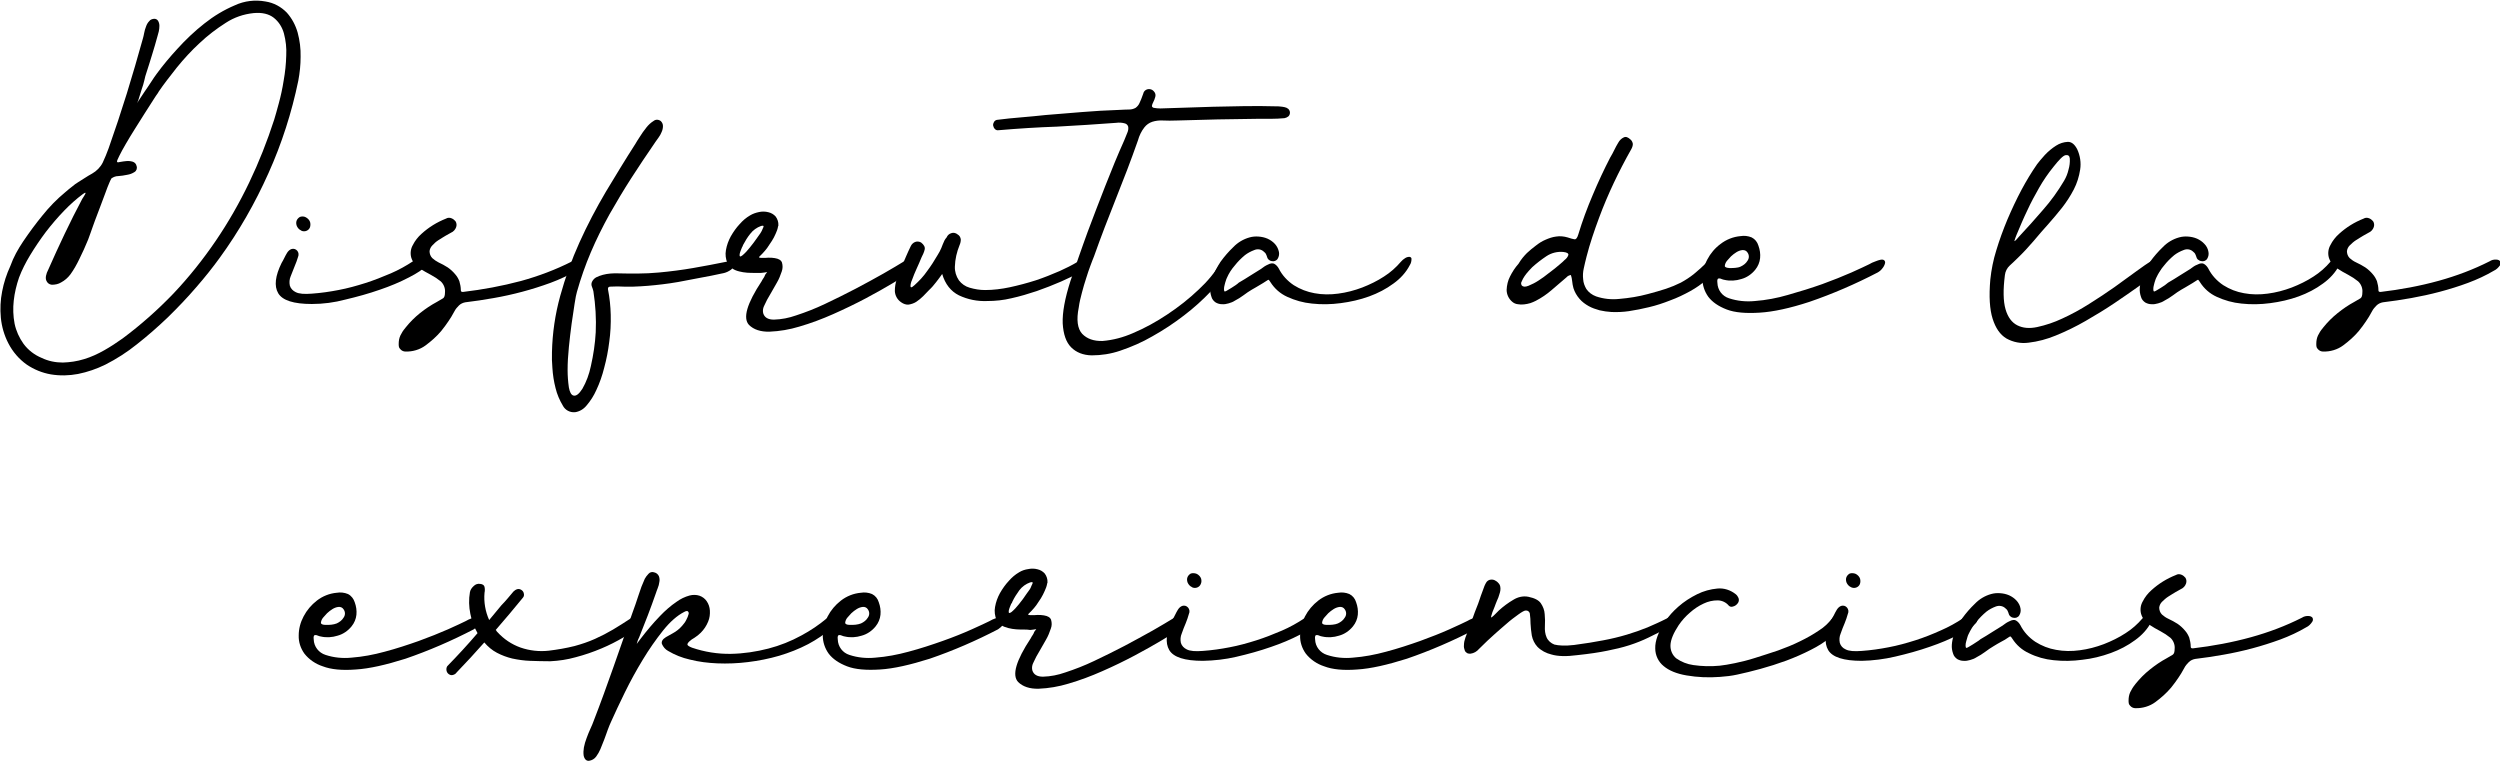
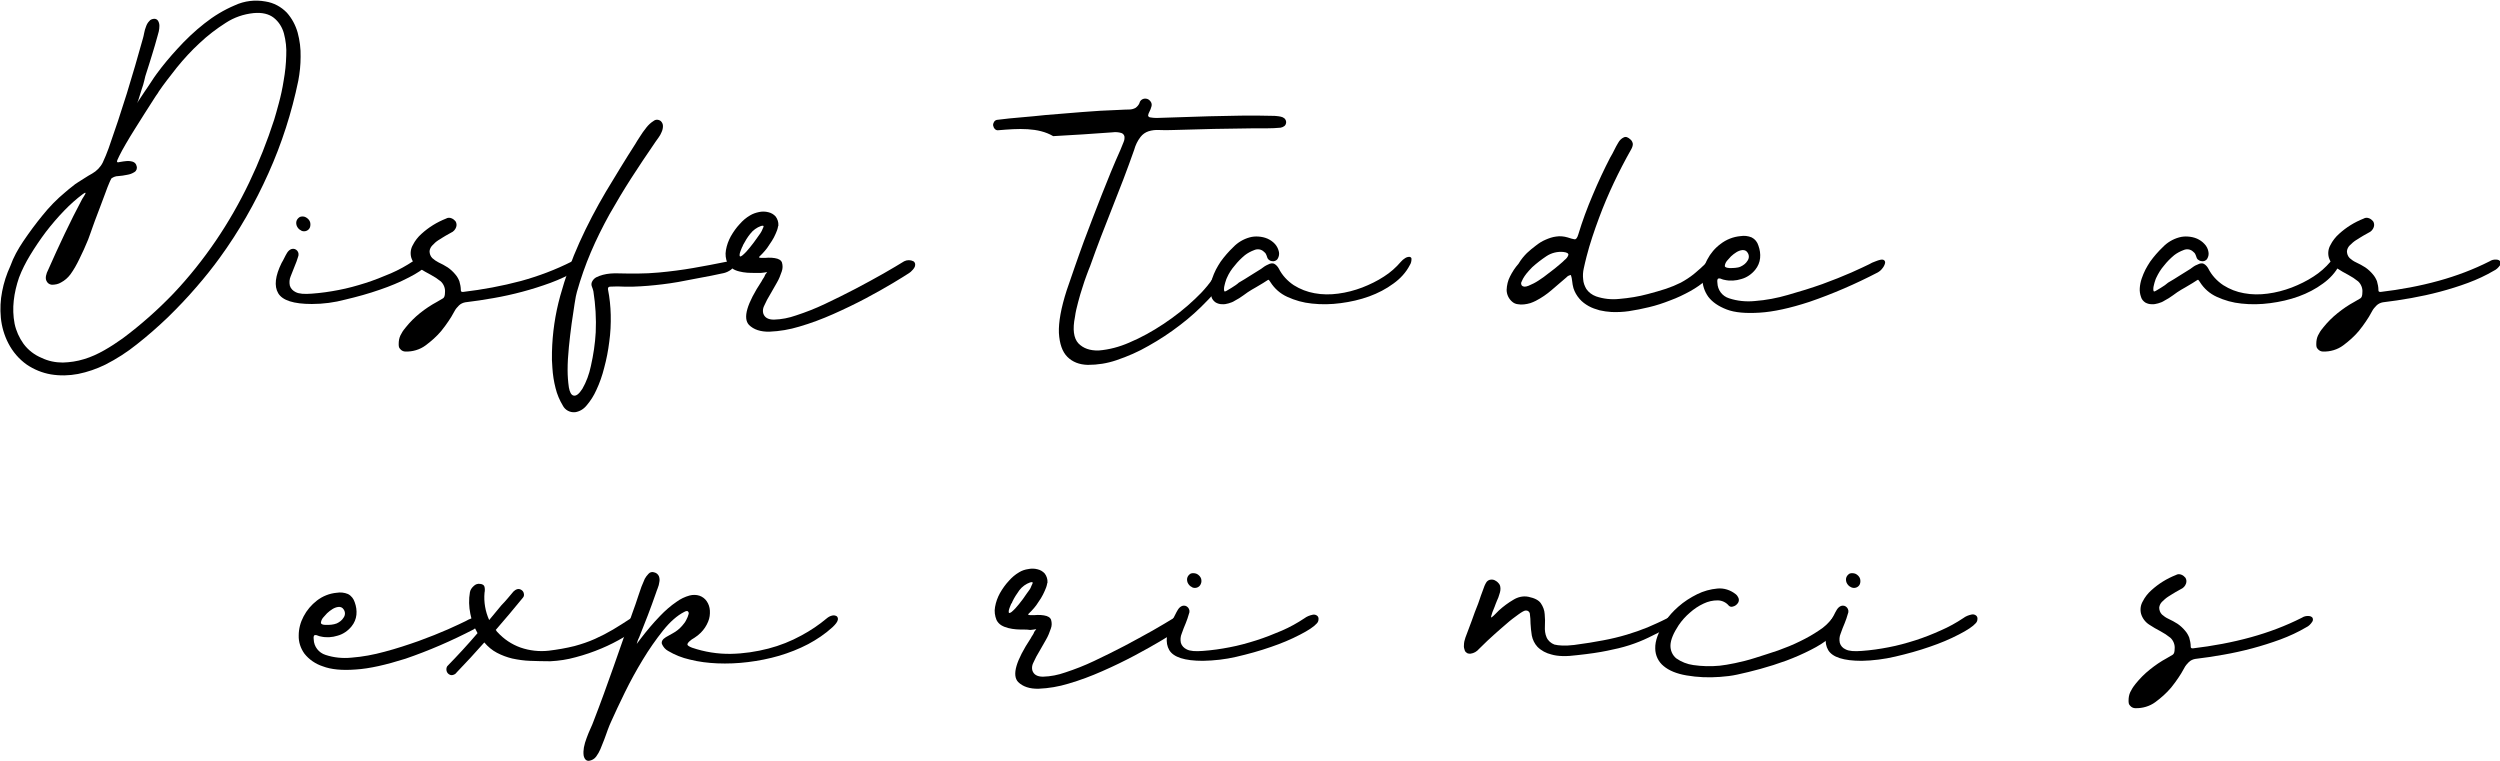
<svg xmlns="http://www.w3.org/2000/svg" version="1.1" id="Capa_1" x="0px" y="0px" viewBox="0 0 1182.6 360" style="enable-background:new 0 0 1182.6 360;" xml:space="preserve">
  <g id="Capa_2">
    <g id="Capa_1-2">
      <path d="M10.9,114.3c2.9-4.3,6-8.5,9.2-12.4c3.2-4,6.8-7.7,10.8-11c1.2-1,2.3-2,3.3-2.7c0.9-0.8,1.9-1.5,2.9-2.1 c0.9-0.6,1.9-1.2,3-1.9s2.2-1.4,3.5-2.1c2.1-1.2,3.9-3,5-5.2c1-2.2,2-4.5,2.8-6.8c3-8.5,5.9-17.2,8.6-25.9s5.2-17.4,7.6-26 c0.2-0.7,0.4-1.5,0.6-2.6c0.2-1.1,0.5-2.1,0.9-3.1c0.3-0.9,0.8-1.8,1.5-2.5c0.5-0.7,1.3-1,2.2-1.1c0.8-0.1,1.6,0.3,2,1 c0.4,0.7,0.6,1.5,0.6,2.3c0,0.9-0.1,1.8-0.3,2.7c-0.2,0.9-0.4,1.6-0.6,2.2c-0.8,3-1.7,6-2.6,8.9s-1.8,5.9-2.8,8.9 c-0.2,0.6-0.5,1.5-0.8,3s-0.8,2.9-1.3,4.4s-0.9,3-1.3,4.2c-0.2,0.8-0.5,1.6-0.9,2.3c1.2-1.9,2.4-3.7,3.5-5.3c1-1.5,2.1-3,3.1-4.6 s2-3,2.8-4.1c3-4.1,6.3-8,9.7-11.7c3.9-4.3,8.2-8.4,12.8-12c4.4-3.5,9.2-6.4,14.4-8.6c4.5-2.1,9.6-2.7,14.5-1.8 c3.9,0.6,7.4,2.5,10.1,5.3c2.4,2.7,4.1,5.9,5.1,9.4c1,3.7,1.5,7.6,1.4,11.5c0,3.8-0.4,7.6-1.1,11.3c-3.1,15-7.8,29.7-14.1,43.7 c-6.3,14.1-14,27.6-23.1,40.1c-3.2,4.4-6.9,9.1-11.1,13.9c-4.2,4.9-8.7,9.6-13.4,14.2c-4.7,4.5-9.6,8.8-14.7,12.8 c-4.6,3.7-9.6,6.9-14.9,9.6c-4.1,2-8.4,3.5-12.9,4.4c-4.2,0.8-8.6,0.9-12.8,0.2c-4.1-0.7-8-2.3-11.4-4.6 c-3.7-2.6-6.7-6.1-8.8-10.2c-1.9-3.7-3.1-7.8-3.5-12c-0.4-4.2-0.2-8.3,0.6-12.4c0.8-4.2,2.1-8.2,3.9-12.1 C6.4,121.6,8.5,117.9,10.9,114.3z M22.9,127.4c2.4-5.5,5-11.1,7.7-16.8s5.5-11.2,8.3-16.5c0.2-0.3,0.4-0.7,0.7-1.1 s0.5-0.9,0.7-1.2s0.2-0.5,0.1-0.6s-0.5,0.1-1.2,0.6c-3.1,2.3-6.1,5-8.8,7.8c-3.1,3.2-6,6.6-8.7,10.1c-2.7,3.6-5.2,7.3-7.5,11.1 c-2,3.3-3.8,6.8-5.2,10.5c-1.2,3.5-2.1,7.2-2.5,10.9c-0.4,3.6-0.3,7.3,0.4,10.9c0.7,3.4,2.2,6.7,4.2,9.5c2.2,3,5.2,5.3,8.6,6.7 c3.1,1.5,6.5,2.2,10,2.2c3.4-0.1,6.8-0.6,10-1.6c3.4-1,6.6-2.5,9.6-4.2c3-1.7,5.9-3.6,8.7-5.6c8.6-6.4,16.6-13.5,24-21.2 c7.3-7.7,14-16.1,20-24.9c6-8.8,11.3-18.1,15.9-27.7c4.6-9.6,8.5-19.5,11.8-29.7c0.6-1.9,1.3-4.5,2.2-7.8s1.7-6.9,2.3-10.8 c0.7-3.9,1.1-7.8,1.2-11.7c0.2-3.6-0.2-7.1-1.1-10.5c-0.8-2.9-2.4-5.5-4.8-7.4c-2.3-1.8-5.5-2.6-9.6-2.2c-4.7,0.5-9.1,2-13.1,4.6 c-4.4,2.8-8.6,6-12.4,9.6C90.6,23.9,87,27.8,83.6,32c-3.3,4.2-6.2,7.9-8.5,11.3L74.7,44c-0.5,0.7-1.3,1.8-2.4,3.6 s-2.4,3.8-3.9,6.1s-3,4.8-4.6,7.3s-3,4.9-4.3,7.1s-2.3,4.1-3.1,5.7s-1.2,2.5-1,2.8s0.6,0.2,1.5,0c1-0.2,1.9-0.3,2.9-0.4 c1-0.1,2,0,3,0.3c0.9,0.3,1.6,1,1.8,2c0.4,1.1,0,2.3-1,2.9c-1.1,0.7-2.2,1.1-3.5,1.3c-1.4,0.3-2.8,0.5-4.2,0.6 c-1.1,0-2.2,0.4-3.2,1.1c-0.4,0.7-0.7,1.4-1,2.1c-0.6,1.3-1.2,3-1.9,4.9s-1.5,4.1-2.4,6.4s-1.7,4.5-2.5,6.6s-1.4,4-2,5.6 s-1,2.7-1.2,3.3c-1.3,3.2-2.7,6.3-4.2,9.3c-1.2,2.5-2.6,5-4.2,7.2c-1.2,1.6-2.7,2.9-4.4,3.8c-1.3,0.8-2.8,1.1-4.4,1.1 c-1.2-0.1-2.2-0.9-2.6-2C21.4,131.5,21.7,129.7,22.9,127.4L22.9,127.4z" />
      <path d="M147.5,143.8c-8.6,0-13.9-1.7-15.9-5.1c-2-3.4-1.4-8.2,1.6-14.3c0.5-0.8,0.9-1.6,1.3-2.4c0.4-0.8,0.8-1.6,1.3-2.4 c0.5-0.8,1.2-1.5,2.1-1.8c1-0.3,2,0,2.7,0.8c0.7,0.8,0.8,2,0.4,2.9c-0.4,1.5-1,2.9-1.6,4.4c-0.6,1.6-1.3,3.2-1.9,4.8 c-0.6,1.4-0.7,2.9-0.4,4.4c0.4,1.4,1.5,2.5,2.8,3.1c1.5,0.8,4.1,1,7.7,0.7c4.2-0.3,8.4-0.9,12.5-1.7c4.3-0.8,8.6-2,12.7-3.3 c4.1-1.3,8.1-2.9,12.1-4.6c3.7-1.6,7.3-3.6,10.6-5.8c1.2-0.9,2.5-1.4,3.9-1.7c0.8-0.2,1.6,0,2.2,0.5c0.5,0.4,0.7,1.1,0.6,1.7 c0,0.7-0.3,1.4-0.8,1.9c-1.3,1.5-4,3.3-7.9,5.3c-4.4,2.3-9,4.2-13.7,5.8c-5.4,1.9-10.9,3.4-16.4,4.7 C158.2,143.1,152.9,143.8,147.5,143.8z M144.7,102.8c0.9,0.5,1.7,1.3,2,2.3c0.2,0.8,0.2,1.7-0.1,2.5c-0.6,1.5-2.4,2.2-3.9,1.6 c-0.1-0.1-0.2-0.1-0.3-0.2c-0.9-0.4-1.6-1.2-2-2.1c-0.3-0.8-0.4-1.7-0.1-2.5c0.3-0.8,0.9-1.4,1.6-1.8 C142.8,102.3,143.8,102.3,144.7,102.8L144.7,102.8z" />
      <path d="M272.7,128c-3.9,2.3-8,4.2-12.3,5.8c-4.4,1.6-8.8,3-13.3,4.2c-4.5,1.2-9,2.2-13.6,3c-4.6,0.8-9,1.5-13.4,2 c-1.1,0.2-2.2,0.7-3,1.5c-0.8,0.8-1.6,1.7-2.1,2.7c-1,1.9-2,3.5-2.9,4.8s-2,2.9-3.4,4.6c-2.2,2.6-4.7,4.8-7.4,6.8 c-2.7,2-6.1,3-9.5,2.9c-0.9,0-1.8-0.4-2.4-1.1c-0.3-0.3-0.6-0.7-0.7-1.2c-0.1-0.4-0.1-0.9-0.1-1.3c0-1.4,0.2-2.7,0.8-4 c0.6-1.2,1.3-2.4,2.2-3.4l0.3-0.4c2-2.5,4.3-4.8,6.8-6.8c2.5-2,5.2-3.8,8-5.3c1.3-0.8,2.3-1.3,2.9-1.7s0.9-1.3,0.9-2.8 c0.2-1.9-0.6-3.9-2-5.2c-1.5-1.2-3-2.2-4.7-3.1c-1.8-0.9-3.6-2-5.4-3.1c-1.9-1.2-3.3-3.1-3.9-5.2c-0.5-2-0.2-4.1,0.8-5.8 c1-2,2.4-3.8,4.1-5.3c3.4-3.1,7.3-5.5,11.6-7.2c0.8-0.5,1.8-0.5,2.7-0.1c0.7,0.3,1.3,0.8,1.8,1.4c0.5,0.8,0.6,1.8,0.3,2.7 c-0.4,1.2-1.3,2.2-2.5,2.7c-0.6,0.3-1.4,0.8-2.5,1.4s-2.2,1.4-3.4,2.1c-1.1,0.7-2.1,1.6-2.9,2.5c-0.7,0.7-1.2,1.7-1.3,2.7 c0,1.2,0.4,2.4,1.3,3.3c0.9,0.8,1.9,1.5,2.9,2c1.5,0.7,3,1.5,4.4,2.4c1.3,0.9,2.5,2,3.5,3.2c0.9,1,1.5,2.1,2,3.3 c0.4,1.4,0.7,2.8,0.7,4.3c0,0.6,0.3,0.8,1,0.8c9.3-1.1,18.5-2.8,27.5-5.2c8.3-2.3,16.3-5.3,24-9.2c0.9-0.6,2-0.9,3.2-0.8 c0.7,0,1.4,0.3,1.8,0.8c0.3,0.6,0.3,1.3-0.1,1.9C274.6,126.7,273.7,127.5,272.7,128z" />
      <path d="M280.7,137.8c-0.2-0.8-0.4-1.5-0.7-2.2c-0.3-0.7-0.3-1.5,0-2.2c0.4-0.9,1.1-1.7,2-2.2c1-0.5,2.1-0.9,3.2-1.2 c1.2-0.3,2.3-0.5,3.5-0.6c1.2-0.1,2.2-0.1,3-0.1c3.4,0.1,6.7,0.1,10,0.1c3.3,0,6.7-0.2,10.1-0.5c5.4-0.5,10.8-1.2,16-2.1 c5.2-0.9,10.5-1.9,15.9-3c0.7-0.1,1.4,0,2,0.3c0.6,0.2,1,0.8,1.1,1.4c0,0.8-0.3,1.5-0.9,2c-1.2,0.9-2.5,1.5-4,1.8h-0.1 c-3.6,0.8-7.1,1.5-10.5,2.1c-3.5,0.7-7,1.3-10.5,2c-2.7,0.5-5.2,0.8-7.5,1.1c-2.3,0.3-4.6,0.5-6.8,0.7s-4.5,0.3-6.9,0.4 s-4.8,0-7.5-0.1c-1.4,0-2.5,0.1-3.4,0.1s-1.2,0.5-1.1,1.3c0.8,4,1.2,8,1.3,12c0.1,4.3-0.1,8.6-0.7,12.8c-0.5,4.1-1.3,8.3-2.4,12.3 c-0.9,3.6-2.1,7.1-3.7,10.5c-1.2,2.7-2.8,5.2-4.7,7.4c-1.4,1.7-3.3,2.8-5.4,3.1c-2.4,0.2-4.7-1-5.8-3.2c-1.5-2.5-2.7-5.3-3.4-8.2 c-0.8-3.1-1.3-6.3-1.5-9.6c-0.2-2.5-0.3-4.9-0.2-7.4c0.2-9,1.5-17.9,3.9-26.6c2.4-8.7,5.4-17.1,9.1-25.3c3.7-8.2,7.9-16.2,12.5-24 c4.7-7.8,9.3-15.4,14-22.7c0.4-0.7,1-1.7,2-3.2c0.9-1.5,2-3,3.1-4.4c1-1.3,2.2-2.4,3.5-3.2c1-0.8,2.4-0.7,3.4,0.1 c0.6,0.6,1,1.4,1,2.3c0,1-0.2,1.9-0.6,2.8c-0.4,1-0.9,1.9-1.5,2.7c-0.6,0.8-1.1,1.5-1.5,2.1l-0.4,0.6c-3.7,5.4-7.4,10.9-11,16.5 s-7,11.3-10.3,17.1c-3.2,5.8-6.2,11.8-8.8,17.9c-2.6,6.1-4.8,12.4-6.6,18.8c-0.3,1-0.7,2.9-1.1,5.6s-0.9,5.8-1.4,9.4 s-0.9,7.2-1.3,11.1s-0.6,7.5-0.6,10.8c0,2.8,0.2,5.5,0.6,8.3c0.4,2.2,1.1,3.5,2.1,3.8c1.3,0.4,2.7-0.7,4.3-3.2 c1.9-3.3,3.2-6.9,4-10.7c1.2-5.3,2-10.6,2.3-16C282.1,150.7,281.7,144.2,280.7,137.8z" />
      <path d="M356.9,129.1c-1,0-2.2,0-3.5-0.1c-1.3-0.1-2.5-0.3-3.7-0.6c-1.2-0.3-2.3-0.7-3.3-1.4c-1-0.6-1.8-1.5-2.3-2.5 c-0.8-2-1.1-4.1-0.7-6.2c0.4-2.3,1.2-4.5,2.3-6.5c1.2-2.1,2.6-4.1,4.2-5.8c1.4-1.6,3-3,4.9-4.1c1.3-0.8,2.8-1.3,4.3-1.6 c1.4-0.3,2.9-0.3,4.4,0.1c1.3,0.3,2.5,1,3.4,2c0.9,1.2,1.4,2.7,1.3,4.2c0,0.1,0,0.3-0.1,0.4c-0.1,0.1-0.1,0.3-0.1,0.4 c-0.2,1.1-0.6,2.1-1.1,3.2c-0.5,1.2-1.1,2.3-1.8,3.4c-0.7,1.1-1.5,2.2-2.2,3.3c-0.7,0.9-1.4,1.8-2.2,2.6l-1.5,1.5 c-0.4,0.4,0,0.6,1.3,0.6c1,0,2,0,3-0.1c1,0,2,0,3,0.2c1.9,0.3,3,1,3.4,2.1c0.4,1.4,0.4,2.8-0.1,4.2c-0.6,1.8-1.3,3.6-2.3,5.3 c-1.1,1.9-2.1,3.7-3.2,5.6c-1,1.6-1.9,3.3-2.7,5.1c-0.6,1.1-0.9,2.4-0.6,3.7c0.6,2.1,2.3,3.1,5.1,3.1c3.6-0.1,7.1-0.8,10.5-2 c4.6-1.5,9.2-3.3,13.6-5.4c4.9-2.3,9.7-4.7,14.5-7.2s9.1-4.9,13.2-7.2c4.1-2.3,7.3-4.3,9.8-5.8c1.4-0.7,3-0.7,4.4,0 c0.6,0.4,0.9,1.1,0.8,1.8c0,0.8-0.6,1.8-1.8,2.9l-0.3,0.3c-0.2,0.2-0.5,0.4-0.8,0.6c-1.4,0.9-3.9,2.5-7.6,4.7s-7.9,4.6-12.8,7.2 c-4.9,2.6-10.1,5.1-15.5,7.5c-5.2,2.3-10.5,4.3-16,5.9c-4.6,1.4-9.3,2.2-14.1,2.4c-4.2,0.1-7.5-1-9.7-3.2c-3-3.2-1-10.1,6-20.7 c0.2-0.4,0.4-0.8,0.7-1.2c0.3-0.4,0.5-0.8,0.7-1.2c0.1-0.4,0.3-0.8,0.6-1.1l0.6-0.8c-1,0.2-1.9,0.3-2.9,0.4 C359,129.1,358,129.1,356.9,129.1z M351.5,115.9c-0.1,0.4-0.3,0.8-0.5,1.1c-0.2,0.5-0.4,1-0.6,1.5c-0.2,0.5-0.4,1.1-0.5,1.6 c-0.2,1.3,0.2,1.6,1.3,0.7c1.3-1.1,2.4-2.3,3.5-3.7c1.3-1.6,2.5-3.2,3.6-4.8c1.2-1.6,1.9-2.7,2-3s0.5-1.1,0.8-1.8s0-0.9-1.1-0.6 c-2,0.7-3.8,2-5.1,3.7C353.6,112.2,352.5,114,351.5,115.9z" />
-       <path d="M426.3,143c-1.8-1.2-2.9-3.2-3-5.3c0-2,0.3-4,1-5.8c0.7-1.9,1.4-3.8,2.2-5.7c0.7-1.6,1.4-3.2,2.1-4.9s1.5-3.3,2.2-4.8 c0.4-0.9,1.1-1.6,2-2c0.9-0.4,2-0.3,2.9,0.2c1.4,1.1,2,2.2,1.7,3.4c-0.3,1.3-0.9,2.5-1.5,3.7c-0.7,1.8-1.5,3.5-2.3,5.3 c-0.8,1.7-1.5,3.5-2.2,5.4c-0.2,0.5-0.4,0.9-0.5,1.4c-0.1,0.5-0.2,0.9-0.2,1.4c0,0.4,0.1,0.6,0.4,0.6s0.7-0.3,1.5-1 c2.2-2,4.3-4.2,6-6.7c1.8-2.4,3.4-4.9,4.9-7.5c0.7-1.1,1.3-2.2,1.8-3.4c0.4-1.1,0.9-2.3,1.5-3.6c0.3-0.5,0.6-1,1-1.4 c0.4-1,1.2-1.7,2.2-2c1-0.4,2.2-0.1,3,0.6c0.9,0.5,1.4,1.4,1.5,2.4c0,0.9-0.2,1.8-0.6,2.7c-1.3,3.2-2.1,6.6-2.2,10.1 c-0.1,2.3,0.6,4.6,1.9,6.5c1.3,1.7,3,2.9,5.1,3.5c2.4,0.7,4.8,1.1,7.3,1.1c3.9,0,7.8-0.5,11.6-1.3c4.2-0.9,8.3-2,12.4-3.3 c3.9-1.3,7.6-2.8,11.3-4.4c2.9-1.3,5.7-2.7,8.4-4.3c0.7-0.5,1.6-0.7,2.5-0.6c0.7,0.1,1.4,0.5,1.8,1.1c0.4,0.6,0.4,1.4,0.1,2 c-0.5,1-1.4,1.7-2.4,2.1c-2.9,1.5-6.2,3.1-9.8,4.7c-3.7,1.6-7.5,3.1-11.5,4.5c-3.9,1.3-7.9,2.5-12,3.4c-3.7,0.9-7.6,1.3-11.4,1.3 c-4.6,0.2-9.2-0.7-13.4-2.7c-3.8-1.9-6.5-5.3-7.9-10.1c-0.9,1.3-1.9,2.6-2.9,3.9c-1,1.3-2.1,2.6-3.3,3.7c-0.8,0.8-1.8,1.8-2.8,2.9 c-1,1-2.1,1.9-3.3,2.7c-1.1,0.7-2.4,1.1-3.6,1.3C428.7,144.2,427.4,143.8,426.3,143z" />
-       <path d="M472.3,61.6c-0.6,0.1-1.3-0.1-1.7-0.6c-0.4-0.4-0.7-1-0.8-1.6c-0.1-0.6,0.1-1.2,0.4-1.7c0.3-0.5,0.8-0.9,1.4-1 c3.9-0.5,7.8-0.9,11.6-1.2s7.6-0.7,11.5-1.1c5.6-0.5,11.4-0.9,17.2-1.4s11.6-0.8,17.2-1c2.2-0.1,3.8-0.2,5.1-0.2 c1.1,0,2.1-0.3,3-0.8c0.8-0.6,1.4-1.3,1.8-2.2c0.5-1,1.1-2.5,1.8-4.5c0.3-1.5,1.8-2.4,3.3-2.1c0.1,0,0.3,0.1,0.4,0.1 c0.7,0.2,1.3,0.8,1.7,1.4c0.4,0.6,0.5,1.4,0.3,2.1c-0.2,0.9-0.6,1.8-1,2.6c-0.3,0.5-0.5,1.1-0.6,1.7c0,0.4,0.3,0.7,0.8,0.9 c1.1,0.2,2.2,0.3,3.2,0.3l24.9-0.8l15-0.3c5.2-0.1,10.2,0,15,0.1c0.6,0,1.2,0,1.9,0.1c0.7,0.1,1.3,0.1,2,0.3 c0.6,0.1,1.2,0.4,1.7,0.8c0.5,0.5,0.8,1.1,0.8,1.8c0,0.7-0.3,1.4-0.8,1.8c-0.5,0.4-1.2,0.7-1.8,0.8c-2.2,0.2-4.2,0.3-6.3,0.3h-6.3 c-12.6,0.1-25.3,0.4-38.1,0.8c-2.6,0.1-4.9,0.1-6.8,0c-1.7-0.1-3.4,0.1-5,0.6c-1.5,0.5-2.8,1.4-3.8,2.7c-1.4,1.8-2.4,3.9-3,6.1 c-3.3,9.4-6.8,18.5-10.4,27.5s-7.1,18.1-10.4,27.4c-0.5,1.1-1,2.6-1.7,4.4s-1.3,3.7-2,5.9s-1.4,4.4-2,6.8c-0.6,2.3-1.2,4.6-1.5,7 c-1.2,5.9-0.6,10.1,1.6,12.5c2.3,2.4,5.5,3.5,9.6,3.4c5-0.4,9.8-1.7,14.4-3.7c5.7-2.4,11.1-5.4,16.2-8.8c5.3-3.5,10.4-7.5,15-11.9 c4.1-3.8,7.7-8.1,10.5-12.9c0.3-0.6,0.8-1,1.4-1.2c0.5-0.1,1.1-0.1,1.6,0.1c0.5,0.2,0.9,0.7,1.1,1.2c0.2,0.6,0.2,1.3-0.1,1.8 c-2.3,4.3-5.2,8.3-8.7,11.8c-4,4.2-8.2,8-12.8,11.5c-4.8,3.7-9.8,7-15,9.9c-4.8,2.8-9.9,5-15.2,6.8c-4.4,1.5-8.9,2.2-13.5,2.2 c-4.1-0.1-7.3-1.4-9.7-3.8s-3.7-6.2-4-11.3c-0.2-5.1,1-11.8,3.7-20.2c1.3-3.9,2.7-7.8,4-11.6c1.3-3.8,2.7-7.6,4.1-11.5 c2.7-7.2,5.5-14.5,8.4-21.9s5.8-14.5,8.9-21.4c0.6-1.4,1.1-2.6,1.5-3.7c0.4-0.9,0.5-1.8,0.4-2.7c-0.2-0.8-0.8-1.4-1.5-1.6 c-1.3-0.4-2.8-0.5-4.2-0.3c-9.4,0.7-18.7,1.3-28,1.8C491.1,60.2,481.7,60.8,472.3,61.6z" />
+       <path d="M472.3,61.6c-0.6,0.1-1.3-0.1-1.7-0.6c-0.4-0.4-0.7-1-0.8-1.6c-0.1-0.6,0.1-1.2,0.4-1.7c0.3-0.5,0.8-0.9,1.4-1 c3.9-0.5,7.8-0.9,11.6-1.2s7.6-0.7,11.5-1.1c5.6-0.5,11.4-0.9,17.2-1.4s11.6-0.8,17.2-1c2.2-0.1,3.8-0.2,5.1-0.2 c1.1,0,2.1-0.3,3-0.8c0.8-0.6,1.4-1.3,1.8-2.2c0.3-1.5,1.8-2.4,3.3-2.1c0.1,0,0.3,0.1,0.4,0.1 c0.7,0.2,1.3,0.8,1.7,1.4c0.4,0.6,0.5,1.4,0.3,2.1c-0.2,0.9-0.6,1.8-1,2.6c-0.3,0.5-0.5,1.1-0.6,1.7c0,0.4,0.3,0.7,0.8,0.9 c1.1,0.2,2.2,0.3,3.2,0.3l24.9-0.8l15-0.3c5.2-0.1,10.2,0,15,0.1c0.6,0,1.2,0,1.9,0.1c0.7,0.1,1.3,0.1,2,0.3 c0.6,0.1,1.2,0.4,1.7,0.8c0.5,0.5,0.8,1.1,0.8,1.8c0,0.7-0.3,1.4-0.8,1.8c-0.5,0.4-1.2,0.7-1.8,0.8c-2.2,0.2-4.2,0.3-6.3,0.3h-6.3 c-12.6,0.1-25.3,0.4-38.1,0.8c-2.6,0.1-4.9,0.1-6.8,0c-1.7-0.1-3.4,0.1-5,0.6c-1.5,0.5-2.8,1.4-3.8,2.7c-1.4,1.8-2.4,3.9-3,6.1 c-3.3,9.4-6.8,18.5-10.4,27.5s-7.1,18.1-10.4,27.4c-0.5,1.1-1,2.6-1.7,4.4s-1.3,3.7-2,5.9s-1.4,4.4-2,6.8c-0.6,2.3-1.2,4.6-1.5,7 c-1.2,5.9-0.6,10.1,1.6,12.5c2.3,2.4,5.5,3.5,9.6,3.4c5-0.4,9.8-1.7,14.4-3.7c5.7-2.4,11.1-5.4,16.2-8.8c5.3-3.5,10.4-7.5,15-11.9 c4.1-3.8,7.7-8.1,10.5-12.9c0.3-0.6,0.8-1,1.4-1.2c0.5-0.1,1.1-0.1,1.6,0.1c0.5,0.2,0.9,0.7,1.1,1.2c0.2,0.6,0.2,1.3-0.1,1.8 c-2.3,4.3-5.2,8.3-8.7,11.8c-4,4.2-8.2,8-12.8,11.5c-4.8,3.7-9.8,7-15,9.9c-4.8,2.8-9.9,5-15.2,6.8c-4.4,1.5-8.9,2.2-13.5,2.2 c-4.1-0.1-7.3-1.4-9.7-3.8s-3.7-6.2-4-11.3c-0.2-5.1,1-11.8,3.7-20.2c1.3-3.9,2.7-7.8,4-11.6c1.3-3.8,2.7-7.6,4.1-11.5 c2.7-7.2,5.5-14.5,8.4-21.9s5.8-14.5,8.9-21.4c0.6-1.4,1.1-2.6,1.5-3.7c0.4-0.9,0.5-1.8,0.4-2.7c-0.2-0.8-0.8-1.4-1.5-1.6 c-1.3-0.4-2.8-0.5-4.2-0.3c-9.4,0.7-18.7,1.3-28,1.8C491.1,60.2,481.7,60.8,472.3,61.6z" />
      <path d="M586,133.7c1.9-1.1,3.7-2.2,5.4-3.3s3.5-2.2,5.3-3.3l0.1-0.1c0.5-0.4,0.9-0.7,1.4-1c0.5-0.3,1-0.6,1.5-0.8 c1.3-0.7,2.4-0.8,3.1-0.4c0.9,0.5,1.6,1.3,2.1,2.2c1.6,3.2,4.1,5.9,7.1,7.9c3,1.9,6.4,3.2,9.8,3.8c3.7,0.7,7.5,0.7,11.2,0.2 c3.9-0.5,7.7-1.5,11.4-2.9c3.6-1.4,7.1-3.1,10.3-5.2c3-1.9,5.7-4.3,8-7c0.6-0.7,1.2-1.2,2-1.7c0.6-0.4,1.3-0.6,2-0.6 c0.5,0,1,0.4,1,0.9c0,1.1-0.2,2.1-0.8,3c-1.8,3.5-4.5,6.4-7.7,8.7c-3.5,2.6-7.4,4.6-11.5,6.1c-4.4,1.6-8.9,2.6-13.5,3.2 c-4.5,0.6-9.1,0.7-13.6,0.2c-4.1-0.4-8-1.5-11.7-3.2c-3.3-1.5-6-3.9-7.9-6.9c-0.2-0.4-0.5-0.7-0.8-1.1c-0.2-0.1-0.5,0-1,0.4 c-1.1,0.8-2.3,1.4-3.4,2.1s-2.4,1.4-3.6,2.1s-2.7,1.7-4,2.7s-2.7,1.8-4,2.5c-0.9,0.6-1.9,1-3,1.3c-1,0.3-2.1,0.5-3.2,0.4 c-1,0-2-0.3-2.9-0.8c-0.9-0.6-1.7-1.5-2-2.6c-0.5-1.4-0.7-2.8-0.6-4.2c0.1-1.5,0.4-3,0.9-4.5c0.5-1.5,1.1-2.9,1.8-4.3 c0.7-1.3,1.4-2.5,2.2-3.7c1.8-2.5,3.8-4.8,6-6.9c2.1-2.2,4.8-3.8,7.7-4.6c1.4-0.4,2.8-0.5,4.2-0.4c1.5,0.1,2.9,0.4,4.3,1 c1.3,0.6,2.5,1.4,3.5,2.5c1,1.1,1.6,2.4,1.9,3.8c0.2,1.1,0,2.2-0.6,3.2c-0.6,1-1.8,1.4-2.9,1.1c-0.6-0.1-1.1-0.4-1.5-0.8 c-0.3-0.3-0.5-0.7-0.6-1.1c-0.1-0.4-0.3-0.9-0.5-1.3c-0.2-0.5-0.6-0.9-1-1.2c-1.2-1.2-3-1.5-4.6-0.8c-1.6,0.6-3.1,1.4-4.4,2.4 c-1.8,1.5-3.4,3.1-4.8,4.9c-1.5,1.7-2.8,3.7-3.7,5.8c-0.2,0.4-0.4,0.9-0.5,1.3c-0.2,0.7-0.5,1.4-0.6,2.1c-0.2,0.7-0.3,1.3-0.3,2 c0,0.6,0.1,1,0.4,1.1c0.4-0.1,0.8-0.3,1.1-0.5c0.7-0.4,1.4-0.8,2-1.2c0.7-0.5,1.4-0.9,2-1.3C585.2,134.4,585.6,134.1,586,133.7z" />
      <path d="M722.3,119.7c1.3-1.2,2.7-2.4,4.2-3.5c1.4-1.1,2.9-2.1,4.6-2.8c1.6-0.7,3.3-1.3,5-1.5c1.8-0.3,3.7-0.1,5.4,0.4 c1.5,0.5,2.6,0.8,3.3,0.9s1.3-0.6,1.8-2.3c1.9-6.3,4.2-12.5,6.8-18.6c2.6-6.2,5.4-12.2,8.3-17.8c0.7-1.1,1.3-2.3,1.9-3.5 s1.2-2.4,1.9-3.5c0.6-1.1,1.5-2,2.6-2.5c1-0.5,2-0.1,3.2,1c0.6,0.5,1,1.3,1.1,2.1c0,0.8-0.3,1.7-0.7,2.4c-3,5.3-5.8,10.7-8.3,16 c-2.5,5.3-4.9,10.9-7,16.6c-1.1,3-2.2,6-3.2,9.1c-1,3-1.9,6.1-2.7,9.2c-0.5,1.9-0.9,3.7-1.3,5.5c-0.4,1.7-0.5,3.5-0.3,5.2 c0.1,1.7,0.7,3.2,1.5,4.6c1.1,1.6,2.7,2.8,4.6,3.5c3.5,1.2,7.3,1.6,11,1.2c4.6-0.4,9.1-1.1,13.5-2.3c3.2-0.8,6-1.7,8.6-2.5 c2.4-0.8,4.8-1.8,7-2.9c2.2-1.2,4.2-2.5,6.1-4c2.2-1.8,4.3-3.7,6.3-5.7c0.4-0.5,0.8-0.9,1.3-1.2c0.5-0.4,1.1-0.7,1.7-0.9 c0.5-0.2,1.1-0.1,1.5,0.1c0.5,0.3,0.8,0.9,0.8,2c0,0.3-0.1,0.6-0.1,0.9c-0.1,0.3-0.2,0.7-0.4,1.2c-1.3,2.3-3,4.4-5,6.2 c-2.4,2.1-5,3.9-7.7,5.4c-3.1,1.7-6.2,3.2-9.5,4.4c-3.3,1.3-6.6,2.4-10,3.2c-3.2,0.8-6.4,1.4-9.6,1.9c-2.7,0.4-5.4,0.5-8.2,0.4 c-1.9-0.1-3.8-0.4-5.6-0.8c-1.8-0.5-3.6-1.1-5.2-2c-1.6-0.9-3.1-2-4.3-3.4c-1.3-1.5-2.3-3.2-2.9-5.1c-0.3-1.1-0.5-2.2-0.6-3.3 c-0.1-1-0.3-2-0.6-2.9c-0.8,0.1-1.6,0.5-2.1,1.1c-2.3,2-4.7,4-7,6c-2.3,2-4.8,3.7-7.5,5.1c-0.8,0.4-1.7,0.8-2.6,1.1 c-1,0.3-2,0.5-3,0.6c-1,0.1-2,0.1-3-0.1c-0.9-0.1-1.8-0.5-2.5-1.1c-1.7-1.4-2.7-3.5-2.7-5.7c0.1-2.2,0.6-4.4,1.6-6.3 c1.1-2.2,2.4-4.2,4-6C719.6,122.6,721,121,722.3,119.7z M719.9,135.1c0.6,0.6,1.6,0.7,3.1,0.1c1.7-0.7,3.3-1.5,4.8-2.5 c1.6-1,3.2-2.2,4.7-3.4c1.5-1.2,2.5-1.9,3-2.3c0.7-0.6,1.5-1.2,2.4-2s1.7-1.4,2.2-2c0.8-0.6,1.5-1.4,1.8-2.4 c0.1-0.7-0.6-1.2-2.3-1.4c-2.8-0.3-5.7,0.4-8.1,2c-2.4,1.6-4.6,3.3-6.7,5.2l-1.6,1.7c-0.7,0.8-1.4,1.6-2,2.5 c-0.6,0.8-1,1.7-1.4,2.6C719.4,133.8,719.5,134.5,719.9,135.1L719.9,135.1z" />
      <path d="M888.2,128.9c-10.4,5.4-21.2,10.1-32.3,13.9c-9.2,3-17,4.7-23.5,5.1s-11.7,0-15.6-1.5c-3.9-1.5-6.8-3.5-8.7-6 c-1.8-2.5-2.8-5.5-2.8-8.6c0.1-3.1,0.8-6.2,2.3-9c1.5-2.9,3.7-5.5,6.3-7.4c2.7-2.1,6-3.4,9.4-3.7c1.8-0.3,3.6-0.1,5.3,0.6 c1.6,0.8,2.7,2.2,3.2,3.9c0.7,1.9,1,3.9,0.8,5.9c-0.2,2-1,3.9-2.3,5.5c-1.7,2.1-4,3.7-6.6,4.4c-2.5,0.8-5.3,1-7.9,0.4 c-0.5-0.1-1-0.2-1.4-0.4c-0.4-0.2-0.8-0.3-1.2-0.3c-0.3,0-0.6,0.1-0.7,0.4c-0.2,0.5-0.2,1.1-0.1,1.7c0.1,3.4,2.3,6.3,5.5,7.3 c3.9,1.3,8.1,1.7,12.2,1.3c5.3-0.4,10.6-1.4,15.7-2.9c5.7-1.6,11.1-3.3,16.2-5.1c5.2-1.9,9.7-3.7,13.8-5.5c4-1.8,6.8-3.1,8.4-3.9 c0.9-0.5,1.8-1,2.8-1.3c2-0.8,3.3-1.1,3.9-0.8c0.6,0.2,1,0.9,0.8,1.6c-0.2,0.9-0.7,1.8-1.3,2.5 C889.9,127.7,889.1,128.4,888.2,128.9z M823.4,126.1c1.3-0.6,2.5-1.5,3.2-2.7c0.9-1.2,0.9-2.8,0-4c-0.5-0.8-1.4-1.2-2.4-1.1 c-1,0.1-2,0.5-2.8,1c-0.9,0.6-1.8,1.2-2.6,2c-0.6,0.6-1.2,1.3-1.8,2c-0.6,0.7-1,1.5-1.1,2.5c0,0.6,0.8,0.9,2.2,1h0.4 c0.8,0,1.5,0,2.4-0.1C821.8,126.6,822.6,126.5,823.4,126.1z" />
-       <path d="M1020.4,129.4c-2.2,1.4-5,3.4-8.5,5.9c-3.5,2.5-7.4,5.2-11.7,8.1c-4.3,2.9-8.9,5.7-13.6,8.4c-4.5,2.6-9.2,4.9-14.1,6.9 c-4.1,1.7-8.5,2.9-12.9,3.4c-3.6,0.5-7.3-0.2-10.5-2c-3-1.8-5.1-4.9-6.5-9.3c-1.4-4.4-1.8-10.6-1.1-18.6c0.5-4.7,1.4-9.2,2.8-13.7 c1.5-5,3.3-9.9,5.3-14.7c2.1-4.9,4.3-9.6,6.7-14.1c2.2-4.1,4.6-8.1,7.3-12c0.8-1.1,2.1-2.6,3.7-4.4c1.6-1.7,3.4-3.2,5.3-4.4 c1.7-1.1,3.6-1.7,5.6-1.8c1.8,0,3.2,1.2,4.4,3.5c1.4,3,1.9,6.4,1.4,9.6c-0.5,3.3-1.5,6.5-3,9.4c-1.6,3.1-3.5,6-5.6,8.7 c-2.2,2.8-4.3,5.2-6.3,7.5c-2.4,2.7-4.9,5.5-7.2,8.3c-2.4,2.8-4.9,5.5-7.5,8c-1.3,1.3-2.6,2.5-3.7,3.5c-1.3,1.2-2.1,2.8-2.3,4.5 c-0.9,7-0.8,12.4,0.3,16.2c1.1,3.8,3,6.3,5.6,7.6c2.6,1.3,5.7,1.6,9.4,0.8c4.1-0.9,8-2.2,11.8-4c4.4-2,8.6-4.3,12.7-6.9 c4.3-2.7,8.4-5.4,12.2-8.1s7.2-5.2,10.2-7.4c3-2.2,5.3-3.8,6.9-4.7c0.7-0.5,1.6-0.6,2.4-0.3c0.8,0.3,1.5,0.8,2,1.5 c0.5,0.7,0.6,1.6,0.3,2.5C1021.6,128.3,1021.1,128.9,1020.4,129.4z M971.3,79c-2.5,3.1-4.7,6.3-6.7,9.8c-2,3.5-3.9,7-5.5,10.5 c-0.9,2-1.9,3.9-2.7,5.9s-1.7,3.9-2.5,5.9c-0.4,0.9-0.7,1.9-1,2.8c-0.1,0.5,0.7-0.2,2.2-2c3.7-3.9,7.4-8.1,11.3-12.6 c3.8-4.3,7.1-8.9,10-13.8c1-1.7,1.7-3.5,2.1-5.3c0.5-1.7,0.7-3.4,0.6-5.2c-0.1-1.3-0.8-1.8-2-1.6S974,75.6,971.3,79z" />
      <path d="M1025.6,133.7c1.9-1.1,3.7-2.2,5.4-3.3s3.5-2.2,5.3-3.3l0.1-0.1c0.5-0.4,0.9-0.7,1.4-1c0.5-0.3,1-0.6,1.6-0.8 c1.3-0.7,2.4-0.8,3.1-0.4c0.9,0.5,1.6,1.3,2.1,2.2c1.6,3.2,4.1,5.9,7.1,7.9c3,1.9,6.3,3.2,9.8,3.8c3.7,0.7,7.5,0.7,11.2,0.2 c3.9-0.5,7.7-1.5,11.4-2.9c3.6-1.4,7.1-3.1,10.3-5.2c3-1.9,5.7-4.3,8-7c0.6-0.7,1.2-1.2,2-1.7c0.6-0.4,1.3-0.6,2-0.6 c0.5,0,0.9,0.4,1,0.9c0,1.1-0.2,2.1-0.8,3c-1.8,3.5-4.5,6.4-7.7,8.7c-3.5,2.6-7.4,4.6-11.5,6.1c-4.4,1.6-8.9,2.6-13.5,3.2 c-4.5,0.6-9.1,0.7-13.6,0.2c-4.1-0.4-8-1.5-11.7-3.2c-3.3-1.5-6-3.9-7.9-6.9c-0.2-0.4-0.5-0.7-0.8-1.1c-0.2-0.1-0.5,0-1,0.4 c-1.1,0.8-2.3,1.4-3.4,2.1s-2.4,1.4-3.6,2.1s-2.7,1.7-4,2.7s-2.7,1.8-4,2.5c-0.9,0.6-1.9,1-3,1.3c-1,0.3-2.1,0.5-3.2,0.4 c-1,0-2-0.3-2.9-0.8c-0.9-0.6-1.7-1.5-2-2.6c-0.5-1.4-0.7-2.8-0.6-4.2c0.1-1.5,0.4-3,0.9-4.5c0.5-1.5,1.1-2.9,1.8-4.3 c0.7-1.3,1.4-2.5,2.2-3.7c1.8-2.5,3.8-4.8,6-6.9c2.1-2.2,4.8-3.8,7.7-4.6c1.4-0.4,2.8-0.5,4.2-0.4c1.5,0.1,2.9,0.4,4.3,1 c1.3,0.6,2.5,1.4,3.5,2.5c1,1,1.7,2.4,1.9,3.8c0.2,1.1,0,2.2-0.6,3.2c-0.6,1-1.8,1.4-2.9,1.1c-0.6-0.1-1.1-0.4-1.6-0.8 c-0.3-0.3-0.5-0.7-0.6-1.1c-0.1-0.4-0.3-0.8-0.5-1.3c-0.2-0.5-0.6-0.9-1-1.2c-1.2-1.2-3-1.5-4.6-0.8c-1.6,0.6-3.1,1.4-4.4,2.4 c-1.8,1.5-3.4,3.1-4.8,4.9c-1.5,1.7-2.7,3.7-3.7,5.8c-0.2,0.4-0.4,0.9-0.5,1.3c-0.2,0.7-0.5,1.4-0.6,2.1c-0.2,0.7-0.3,1.3-0.3,2 c0,0.6,0.1,1,0.4,1.1c0.4-0.1,0.8-0.3,1.1-0.5c0.7-0.4,1.4-0.8,2-1.2c0.7-0.5,1.4-0.9,2-1.3 C1024.7,134.4,1025.1,134.1,1025.6,133.7z" />
      <path d="M1179.8,128c-3.9,2.3-8,4.2-12.3,5.8c-4.3,1.6-8.8,3-13.3,4.2c-4.5,1.2-9.1,2.2-13.6,3c-4.6,0.8-9,1.5-13.4,2 c-1.1,0.2-2.2,0.7-3,1.5c-0.8,0.8-1.6,1.7-2.1,2.7c-1,1.9-2,3.5-2.9,4.8s-2,2.9-3.4,4.6c-2.2,2.6-4.7,4.8-7.4,6.8 c-2.7,2-6.1,3-9.5,2.9c-0.9,0-1.8-0.4-2.4-1.1c-0.3-0.3-0.6-0.7-0.7-1.2c-0.1-0.4-0.1-0.9-0.1-1.3c0-1.4,0.2-2.7,0.8-4 c0.6-1.2,1.3-2.4,2.2-3.4l0.3-0.4c2-2.5,4.3-4.8,6.8-6.8c2.5-2,5.1-3.8,7.9-5.3c1.3-0.8,2.3-1.3,2.9-1.7s0.9-1.3,0.9-2.8 c0.2-1.9-0.6-3.9-2-5.2c-1.5-1.2-3-2.2-4.7-3.1c-1.8-0.9-3.6-2-5.3-3.1c-1.9-1.2-3.3-3.1-3.9-5.2c-0.5-2-0.2-4.1,0.8-5.8 c1-2,2.4-3.8,4.1-5.3c3.4-3.1,7.3-5.5,11.6-7.2c0.8-0.5,1.8-0.5,2.7-0.1c0.7,0.3,1.3,0.8,1.8,1.4c0.5,0.8,0.6,1.8,0.3,2.7 c-0.4,1.2-1.3,2.2-2.5,2.7c-0.6,0.3-1.4,0.8-2.5,1.4s-2.2,1.4-3.4,2.1c-1.1,0.7-2.1,1.6-3,2.5c-0.7,0.7-1.2,1.7-1.3,2.7 c0,1.2,0.4,2.4,1.3,3.3c0.9,0.8,1.9,1.5,3,2c1.5,0.7,3,1.5,4.4,2.4c1.3,0.9,2.5,2,3.5,3.2c0.9,1,1.5,2.1,2,3.3 c0.4,1.4,0.7,2.8,0.7,4.3c0,0.6,0.3,0.8,1,0.8c9.3-1.1,18.6-2.8,27.6-5.3c8.3-2.3,16.3-5.3,24-9.2c0.9-0.6,2-0.9,3.2-0.8 c0.7,0,1.4,0.3,1.8,0.8c0.3,0.6,0.3,1.3-0.1,1.9C1181.8,126.6,1180.9,127.5,1179.8,128z" />
      <path d="M224.1,297.7c-10.4,5.4-21.2,10.1-32.3,13.9c-9.2,2.9-17,4.7-23.5,5.1c-6.5,0.5-11.7,0-15.6-1.5c-3.4-1.1-6.5-3.2-8.7-6 c-1.8-2.5-2.8-5.5-2.7-8.6c0-3.1,0.8-6.2,2.3-9c1.5-2.9,3.7-5.5,6.3-7.5c2.7-2.1,6-3.4,9.4-3.7c1.8-0.3,3.6-0.1,5.3,0.6 c1.6,0.8,2.7,2.3,3.2,3.9c0.7,1.9,1,3.9,0.8,5.9c-0.2,2-1,3.9-2.3,5.5c-1.7,2.1-4,3.7-6.6,4.4c-2.5,0.8-5.3,1-7.9,0.4 c-0.5-0.1-1-0.2-1.4-0.4c-0.4-0.2-0.8-0.3-1.2-0.3c-0.3,0-0.6,0.1-0.7,0.4c-0.2,0.5-0.2,1.1-0.1,1.7c0.1,3.4,2.4,6.3,5.6,7.3 c3.9,1.3,8.1,1.7,12.2,1.3c5.3-0.4,10.6-1.4,15.7-2.8c5.7-1.5,11.1-3.3,16.2-5.1c5.2-1.9,9.7-3.7,13.8-5.5c4-1.8,6.8-3.1,8.4-3.9 c0.9-0.5,1.8-1,2.8-1.3c2-0.8,3.3-1.1,3.9-0.8c0.6,0.2,1,0.9,0.8,1.5c-0.2,0.9-0.7,1.8-1.3,2.5C225.8,296.4,225,297.1,224.1,297.7 z M159.3,294.9c1.3-0.6,2.5-1.5,3.2-2.7c0.9-1.2,0.9-2.8,0-4c-0.5-0.8-1.4-1.2-2.4-1.1c-1,0.1-2,0.5-2.8,1c-0.9,0.6-1.8,1.2-2.6,2 c-0.6,0.6-1.2,1.3-1.8,2c-0.6,0.7-1,1.5-1.1,2.5c0,0.6,0.8,1,2.2,1h0.4c0.8,0,1.5,0,2.4-0.1C157.7,295.4,158.5,295.2,159.3,294.9 L159.3,294.9z" />
      <path d="M242.9,279.8c0.5-0.5,1.1-0.9,1.8-1.1c0.7-0.2,1.4,0,2,0.4c0.6,0.4,1,1,1.1,1.7c0.2,0.7,0,1.5-0.5,2 c-2.1,2.5-4.2,5.1-6.3,7.6l-6.5,7.6c0.1,0.1,0.3,0.3,0.4,0.5c0.1,0.2,0.2,0.4,0.4,0.5c3,3.3,6.7,5.8,10.9,7.3 c4.3,1.5,8.9,2,13.4,1.5c4.1-0.5,8.2-1.2,12.2-2.2c3.3-0.9,6.6-2,9.7-3.4c2.9-1.3,5.8-2.8,8.5-4.4c2.7-1.6,5.5-3.4,8.4-5.3 c0.7-0.4,1.4-0.6,2.2-0.5c0.7,0,1.3,0.2,1.8,0.6c0.4,0.4,0.7,1,0.6,1.5c-0.1,0.9-0.6,1.8-1.3,2.4c-2,1.9-4.2,3.6-6.6,4.9 c-3.4,2-6.9,3.8-10.5,5.3c-4,1.7-8.1,3.1-12.3,4.2c-3.9,1.1-7.9,1.7-12,1.9c-3.4,0-6.6-0.1-9.6-0.2c-2.8-0.1-5.6-0.5-8.4-1.1 c-2.5-0.6-4.9-1.5-7.2-2.7c-2.3-1.2-4.3-2.9-6-4.9c-2.2,2.4-4.3,4.8-6.5,7.2c-2.2,2.3-4.4,4.7-6.6,7c-0.4,0.6-1,1-1.8,1.2 c-0.7,0.2-1.3,0-1.9-0.4c-0.6-0.4-1-1.1-1.1-1.8c-0.1-0.7,0-1.4,0.4-2c4.8-4.9,9.6-10.1,14.3-15.6c-1.6-2.8-2.8-5.9-3.4-9.1 c-0.7-3.4-0.8-6.9-0.2-10.3c0.2-1.1,0.9-2.1,1.8-2.9c0.8-0.8,1.9-1.2,3-1c1.2,0.1,1.9,0.6,2.1,1.4c0.2,0.9,0.2,1.9,0,2.8 c-0.4,4.4,0.4,8.9,2.2,12.9l5.8-7C239.3,284.2,241.1,281.9,242.9,279.8z" />
      <path d="M310.3,280.5c-2.5,7.2-5.2,14.2-8,21.1c-0.5,0.9-0.8,1.9-1.1,3c0.1-0.2,0.7-1,1.8-2.4c2.9-3.8,6-7.5,9.3-10.9 c2.3-2.4,4.9-4.7,7.7-6.6c1.9-1.4,4-2.4,6.2-3c1.5-0.4,3.2-0.4,4.7,0.1c1.4,0.5,2.6,1.4,3.4,2.6c0.9,1.3,1.4,2.8,1.5,4.4 c0.1,1.8-0.1,3.5-0.8,5.2c-0.8,2-2,3.8-3.5,5.3c-0.9,0.9-1.9,1.7-3,2.4c-0.9,0.5-1.8,1.1-2.5,1.8c-0.6,0.6-0.9,1.1-0.8,1.5 s0.9,0.9,2.2,1.4c5.9,2,12.1,3,18.3,2.9c6-0.1,12-1,17.8-2.5c5.4-1.4,10.7-3.5,15.6-6.2c4.3-2.3,8.3-5,12-8.1 c0.7-0.6,1.6-1.1,2.5-1.3c0.7-0.2,1.5-0.1,2.2,0.3c0.5,0.4,0.7,1.2,0.5,1.8c-0.2,0.9-1,2-2.5,3.4c-3.5,3.2-7.4,5.8-11.5,8 c-4.4,2.3-9,4.1-13.7,5.5c-4.8,1.4-9.8,2.4-14.8,3c-4.8,0.6-9.7,0.8-14.5,0.6c-4.4-0.2-8.7-0.7-13-1.8c-3.6-0.8-7.1-2.2-10.3-4.1 c-1.3-0.7-2.3-1.9-2.9-3.3c-0.3-1.2,0.3-2.2,1.9-3.2c0.4-0.2,1.5-0.8,3.2-1.8c1.7-0.9,3.2-2.1,4.5-3.6c0.8-0.9,1.5-1.8,2-2.9 c0.4-0.8,0.8-1.6,1-2.5c0.2-0.5,0.1-1-0.3-1.4c-0.3-0.3-0.9-0.2-1.8,0.3c-3.3,1.7-6.6,4.6-9.9,8.7c-3.5,4.4-6.7,9-9.6,13.8 c-3.1,5.1-5.9,10.2-8.5,15.5c-2.6,5.3-4.7,9.8-6.4,13.6c-0.6,1.3-1.2,2.7-1.7,4.1c-0.6,1.6-1.1,3.2-1.7,4.7s-1.2,3-1.8,4.5 c-0.5,1.2-1.2,2.4-2,3.5c-0.8,1.1-2,1.8-3.4,2c-1.2,0.1-2.1-0.7-2.5-2.4c-0.2-1.3-0.1-2.6,0.1-3.9c0.3-1.5,0.7-3,1.3-4.5 c0.6-1.5,1.1-3,1.8-4.4s1.1-2.6,1.5-3.6c3.3-8.5,6.4-17.1,9.4-25.6s6-17.1,9-25.7c0.9-2.5,1.9-5.2,2.8-8.1c0.9-2.9,1.9-5.5,3-7.9 c0.5-0.9,1.1-1.7,1.8-2.4c0.7-0.8,1.8-1,2.8-0.6c0.9,0.2,1.7,0.9,2.1,1.8c0.3,0.9,0.4,1.8,0.2,2.7c-0.1,1-0.4,2-0.8,3 C310.7,279.2,310.5,280,310.3,280.5z" />
-       <path d="M472.1,297.7c-10.4,5.4-21.2,10.1-32.3,13.9c-9.2,2.9-17,4.7-23.5,5.1s-11.7,0-15.6-1.5c-3.9-1.5-6.8-3.5-8.7-6 c-1.8-2.5-2.8-5.5-2.8-8.6c0.1-3.1,0.9-6.2,2.3-9c1.5-2.9,3.7-5.5,6.3-7.5c2.7-2.1,6-3.4,9.4-3.7c1.8-0.3,3.6-0.1,5.3,0.6 c1.6,0.8,2.7,2.2,3.2,3.9c0.7,1.9,1,3.9,0.8,5.9c-0.2,2-1,3.9-2.3,5.5c-1.7,2.1-4,3.7-6.6,4.4c-2.5,0.8-5.3,1-7.9,0.4 c-0.5-0.1-1-0.2-1.4-0.4c-0.4-0.2-0.8-0.3-1.2-0.3c-0.3,0-0.6,0.1-0.7,0.4c-0.2,0.5-0.2,1.1-0.1,1.7c0.1,3.4,2.3,6.3,5.5,7.3 c3.9,1.3,8.1,1.7,12.2,1.3c5.3-0.4,10.6-1.4,15.7-2.8c5.7-1.5,11.1-3.3,16.2-5.1s9.8-3.7,13.8-5.5c4-1.8,6.8-3.1,8.4-3.9 c0.9-0.5,1.8-1,2.8-1.3c2-0.8,3.3-1.1,3.9-0.8c0.6,0.2,1,0.9,0.8,1.5c-0.2,0.9-0.7,1.8-1.3,2.5C473.8,296.4,473,297.1,472.1,297.7 z M407.3,294.9c1.3-0.6,2.5-1.5,3.2-2.7c0.9-1.2,0.9-2.8,0-4c-0.5-0.8-1.4-1.2-2.4-1.1c-1,0.1-2,0.5-2.8,1c-0.9,0.6-1.8,1.2-2.6,2 c-0.6,0.6-1.2,1.3-1.8,2c-0.6,0.7-1,1.5-1.1,2.5c0,0.6,0.8,1,2.2,1h0.4c0.8,0,1.5,0,2.4-0.1C405.7,295.4,406.5,295.2,407.3,294.9z " />
      <path d="M484.2,297.8c-1,0-2.2,0-3.5-0.1c-1.3-0.1-2.5-0.3-3.7-0.6c-1.2-0.3-2.3-0.7-3.3-1.3c-1-0.6-1.8-1.5-2.3-2.5 c-0.8-2-1.1-4.1-0.7-6.2c0.4-2.3,1.2-4.5,2.3-6.5c1.2-2.1,2.6-4.1,4.2-5.8c1.4-1.6,3-3,4.9-4.1c1.3-0.8,2.8-1.3,4.3-1.5 c1.4-0.3,2.9-0.3,4.4,0.1c1.3,0.3,2.5,1,3.4,2c0.9,1.2,1.4,2.7,1.3,4.2c0,0.1,0,0.3-0.1,0.4c-0.1,0.1-0.1,0.3-0.1,0.4 c-0.2,1.1-0.6,2.1-1.1,3.2c-0.5,1.2-1.1,2.3-1.8,3.5c-0.7,1.1-1.5,2.2-2.2,3.3c-0.7,0.9-1.4,1.8-2.2,2.6l-1.5,1.5 c-0.4,0.4,0,0.6,1.3,0.6c1,0,2,0,3-0.1c1,0,2,0,3,0.2c1.9,0.3,3,1,3.4,2.1c0.4,1.4,0.4,2.8-0.1,4.1c-0.6,1.8-1.3,3.6-2.3,5.3 c-1.1,1.9-2.1,3.7-3.2,5.6c-1,1.6-1.9,3.3-2.7,5.1c-0.6,1.1-0.9,2.4-0.6,3.7c0.6,2.1,2.3,3.1,5.1,3.1c3.6-0.1,7.1-0.8,10.5-2 c4.6-1.5,9.2-3.3,13.6-5.4c4.9-2.3,9.7-4.7,14.5-7.2c4.7-2.5,9.1-4.9,13.2-7.2c4.1-2.3,7.3-4.3,9.8-5.8c1.4-0.7,3-0.7,4.4,0 c0.6,0.4,0.9,1.1,0.8,1.8c0,0.8-0.6,1.7-1.8,2.9l-0.3,0.3c-0.2,0.2-0.5,0.4-0.8,0.6c-1.4,0.9-3.9,2.5-7.6,4.7 c-3.7,2.2-7.9,4.6-12.8,7.2c-4.9,2.6-10,5.1-15.5,7.5c-5.2,2.3-10.5,4.3-16,5.9c-4.6,1.4-9.3,2.2-14.1,2.4c-4.2,0.1-7.5-1-9.7-3.2 c-3-3.2-1-10.1,6-20.7c0.2-0.4,0.4-0.8,0.7-1.2c0.3-0.4,0.5-0.8,0.7-1.2c0.1-0.4,0.3-0.8,0.6-1.1l0.6-0.8c-1,0.2-1.9,0.3-2.9,0.4 C486.3,297.8,485.3,297.8,484.2,297.8z M478.9,284.6c-0.1,0.4-0.3,0.8-0.6,1.1c-0.2,0.5-0.4,1-0.6,1.5c-0.2,0.5-0.4,1.1-0.5,1.6 c-0.2,1.3,0.2,1.5,1.3,0.7c1.3-1.1,2.4-2.3,3.5-3.7c1.3-1.6,2.5-3.2,3.6-4.9c1.2-1.6,1.9-2.6,2-3s0.5-1.1,0.8-1.8s0-0.9-1.1-0.6 c-2,0.7-3.8,2-5.1,3.7C480.9,281,479.8,282.7,478.9,284.6z" />
      <path d="M569,312.6c-8.6,0-13.9-1.7-15.9-5.1s-1.5-8.2,1.5-14.3c0.5-0.8,0.9-1.6,1.3-2.4c0.4-0.8,0.8-1.6,1.3-2.4 c0.5-0.8,1.2-1.5,2.1-1.8c1-0.3,2,0,2.7,0.8c0.7,0.8,0.9,2,0.4,3c-0.4,1.5-0.9,2.9-1.5,4.4c-0.7,1.6-1.3,3.2-1.9,4.9 c-0.6,1.4-0.7,2.9-0.4,4.4c0.4,1.4,1.5,2.5,2.8,3.1c1.5,0.8,4.1,1,7.7,0.7c4.2-0.3,8.4-0.9,12.5-1.7c4.3-0.8,8.6-2,12.7-3.3 c4.1-1.3,8.1-2.9,12.1-4.6c3.7-1.6,7.3-3.6,10.6-5.8c1.2-0.9,2.5-1.4,3.9-1.7c0.8-0.2,1.6,0,2.2,0.5c0.5,0.4,0.7,1.1,0.6,1.7 c0,0.7-0.3,1.4-0.8,1.9c-1.3,1.5-4,3.3-7.9,5.3c-4.4,2.3-9,4.2-13.7,5.8c-5.4,1.9-10.9,3.4-16.5,4.7 C579.7,311.9,574.4,312.5,569,312.6z M566.2,271.5c0.9,0.5,1.7,1.3,2,2.3c0.2,0.8,0.2,1.7-0.2,2.5c-0.6,1.5-2.4,2.2-3.9,1.6 c-0.1-0.1-0.2-0.1-0.3-0.2c-0.9-0.4-1.6-1.2-2-2.1c-0.3-0.8-0.4-1.7-0.1-2.5c0.3-0.8,0.9-1.4,1.6-1.8 C564.2,271,565.3,271.1,566.2,271.5L566.2,271.5z" />
-       <path d="M697.8,297.7c-10.4,5.4-21.2,10.1-32.3,13.9c-9.2,2.9-17,4.7-23.5,5.1c-6.5,0.5-11.7,0-15.6-1.5c-3.4-1.1-6.5-3.2-8.7-6 c-1.8-2.5-2.8-5.5-2.7-8.6c0-3.1,0.8-6.2,2.3-9c1.5-2.9,3.7-5.5,6.3-7.5c2.7-2.1,6-3.4,9.4-3.7c1.8-0.3,3.6-0.1,5.3,0.6 c1.6,0.8,2.7,2.2,3.2,3.9c0.7,1.9,1,3.9,0.8,5.9c-0.2,2-1,3.9-2.3,5.5c-1.7,2.1-4,3.7-6.6,4.4c-2.5,0.8-5.3,1-7.9,0.4 c-0.5-0.1-1-0.2-1.4-0.4c-0.4-0.2-0.8-0.3-1.2-0.3c-0.3,0-0.6,0.1-0.7,0.4c-0.2,0.5-0.2,1.1-0.1,1.7c0.1,3.4,2.4,6.3,5.6,7.3 c3.9,1.3,8.1,1.7,12.2,1.3c5.3-0.4,10.6-1.4,15.7-2.8c5.7-1.5,11.1-3.3,16.2-5.1c5.2-1.9,9.8-3.7,13.8-5.5c4-1.8,6.8-3.1,8.4-3.9 c0.9-0.5,1.8-1,2.8-1.3c2-0.8,3.3-1.1,3.9-0.8c0.6,0.2,1,0.9,0.8,1.5c-0.2,0.9-0.7,1.8-1.3,2.5 C699.5,296.4,698.7,297.1,697.8,297.7z M632.9,294.9c1.3-0.6,2.5-1.5,3.2-2.7c0.9-1.2,0.9-2.8,0-4c-0.5-0.8-1.4-1.2-2.4-1.1 c-1,0.1-2,0.5-2.8,1c-0.9,0.6-1.8,1.2-2.6,2c-0.6,0.6-1.2,1.3-1.8,2c-0.6,0.7-1,1.5-1.1,2.5c0,0.6,0.8,1,2.2,1h0.4 c0.8,0,1.5,0,2.4-0.1C631.4,295.4,632.2,295.2,632.9,294.9z" />
      <path d="M744.6,305.1c5.2-0.7,9.8-1.4,13.8-2.2c3.8-0.7,7.5-1.6,11.2-2.7c3.3-1,6.5-2.1,9.7-3.4c3-1.3,6.2-2.7,9.3-4.3 c0.7-0.4,1.5-0.5,2.2-0.4c0.6,0.1,1.1,0.4,1.4,0.9c0.3,0.5,0.3,1.2,0,1.7c-0.5,0.8-1.2,1.5-2.1,1.8c-3.9,2-7.4,3.6-10.3,5.1 c-2.9,1.4-5.9,2.6-9,3.6c-3.4,1.1-6.9,1.9-10.4,2.6c-3.8,0.8-8.6,1.5-14.2,2.1c-5.2,0.7-9.3,0.6-12.3-0.3 c-2.5-0.6-4.8-1.8-6.6-3.6c-1.4-1.5-2.3-3.4-2.7-5.4c-0.3-1.9-0.5-3.8-0.6-5.7c0-1.5-0.1-3-0.3-4.4c0-0.9-0.8-1.7-1.7-1.7 c-0.1,0-0.2,0-0.3,0c-0.6,0-1.7,0.6-3.5,1.9s-3.7,2.7-5.6,4.4s-3.8,3.2-5.5,4.8s-2.9,2.6-3.5,3.2c-1.4,1.3-2.7,2.6-4,3.9 c-1,1.2-2.4,2-3.9,2.2c-0.5,0.1-1.1,0-1.6-0.2c-0.5-0.3-1-0.7-1.2-1.3c-0.3-0.8-0.5-1.6-0.4-2.5c0-1.2,0.3-2.5,0.7-3.6 c1-2.7,2-5.4,3-8c0.9-2.6,1.9-5.3,3-8c0.2-0.6,0.5-1.3,0.8-2.3s0.7-2,1.1-3.1s0.8-2.1,1.1-3c0.3-0.7,0.6-1.3,1-1.9 c0.5-0.6,1.1-1,1.9-1.1c0.7-0.1,1.4,0,2,0.3c0.6,0.3,1.2,0.7,1.7,1.3c0.5,0.5,0.8,1.1,0.9,1.8c0.2,1.1,0,2.3-0.4,3.4 c-0.3,1.1-0.7,2.2-1.2,3.2c-0.2,0.5-0.4,1-0.6,1.5c-0.3,0.8-0.6,1.7-1,2.6s-0.7,1.7-0.9,2.5c-0.1,0.4-0.3,0.8-0.3,1.3 c0.3-0.1,0.5-0.2,0.7-0.4c0.4-0.3,0.8-0.7,1.2-1.1l1.2-1.2l0.7-0.7c2.1-1.9,4.4-3.6,6.8-5c2.1-1.3,4.6-1.9,7.1-1.4 c2.9,0.6,4.9,1.6,5.9,3.1c1,1.5,1.7,3.2,1.8,5.1c0.2,1.9,0.2,3.8,0.1,5.8c-0.1,1.8,0.1,3.6,0.8,5.2c0.7,1.6,2.1,2.8,3.7,3.4 C737.3,305.4,740.4,305.6,744.6,305.1z" />
      <path d="M794.1,295.7c-2.5,3.8-3.8,6.9-3.9,9.5c-0.1,2.4,0.9,4.7,2.7,6.2c2.4,1.7,5.2,2.8,8.1,3.2c4.1,0.6,8.3,0.7,12.5,0.3 c1.9-0.2,4.3-0.6,7.2-1.2s6.2-1.4,9.6-2.5s7-2.2,10.8-3.5c3.6-1.3,7.1-2.7,10.5-4.4c3.1-1.5,6.1-3.2,8.9-5.1 c2.4-1.5,4.4-3.4,6.1-5.6c0.5-0.8,1.3-1.5,2.2-2c0.6-0.3,1.4-0.5,2.1-0.4c0.6,0.2,1.1,0.7,1.3,1.3c0.2,1,0,2.1-0.5,3 c-1.3,2.7-3.2,5-5.6,6.8c-2.9,2.4-6.1,4.4-9.5,6.1c-3.7,1.9-7.6,3.6-11.6,5.1c-4.1,1.5-8.2,2.8-12.2,3.9c-4,1.1-7.7,2-11,2.7 c-2.7,0.6-5.4,0.9-8.2,1.1c-5.3,0.4-10.6,0.2-15.8-0.7c-4.7-0.8-8.3-2.3-10.8-4.4c-2.5-2-4-5.1-4-8.4c-0.1-3.5,1.4-7.7,4.6-12.6 c1.8-2.7,3.9-5,6.3-7.1c2.7-2.4,5.7-4.3,8.9-5.9c3-1.5,6.3-2.4,9.6-2.7c3.1-0.3,6.2,0.7,8.7,2.7c0.6,0.5,1,1.1,1.3,1.8 c0.3,0.8,0.2,1.8-0.4,2.5c-0.5,0.7-1.3,1.3-2.2,1.5c-0.7,0.3-1.5,0.1-2-0.4c-1.3-1.6-3.3-2.5-5.3-2.5c-2.3,0-4.5,0.5-6.6,1.5 c-2.4,1.1-4.6,2.6-6.5,4.3C797.4,291.5,795.6,293.5,794.1,295.7z" />
      <path d="M880.7,312.6c-8.6,0-13.9-1.7-15.9-5.1c-2-3.4-1.5-8.2,1.5-14.3c0.5-0.8,0.9-1.6,1.3-2.4c0.4-0.8,0.8-1.6,1.3-2.4 c0.5-0.8,1.2-1.5,2.1-1.8c1-0.3,2,0,2.7,0.8c0.7,0.8,0.9,2,0.4,3c-0.4,1.5-0.9,2.9-1.5,4.4c-0.7,1.6-1.3,3.2-1.9,4.9 c-0.6,1.4-0.7,2.9-0.4,4.4c0.4,1.4,1.4,2.5,2.8,3.1c1.5,0.8,4.1,1,7.7,0.7c4.2-0.3,8.4-0.9,12.5-1.7c4.3-0.8,8.6-2,12.7-3.3 c4.1-1.3,8.1-2.9,12.1-4.7c3.7-1.6,7.3-3.6,10.6-5.8c1.2-0.9,2.5-1.4,3.9-1.7c0.8-0.2,1.6,0,2.2,0.5c0.5,0.4,0.7,1.1,0.6,1.7 c0,0.7-0.3,1.4-0.8,1.9c-1.3,1.5-4,3.3-7.9,5.3c-4.4,2.3-9,4.2-13.7,5.8c-5.4,1.9-10.9,3.4-16.5,4.7 C891.4,311.8,886,312.5,880.7,312.6z M877.9,271.5c0.9,0.5,1.7,1.3,2,2.3c0.2,0.8,0.2,1.7-0.1,2.5c-0.6,1.5-2.4,2.2-3.9,1.6 c-0.1-0.1-0.2-0.1-0.4-0.2c-0.9-0.4-1.6-1.2-2-2.1c-0.3-0.8-0.4-1.7-0.1-2.5c0.3-0.8,0.9-1.4,1.6-1.8 C875.9,271,877,271.1,877.9,271.5z" />
-       <path d="M936.8,302.4c1.9-1.1,3.7-2.2,5.4-3.3s3.5-2.2,5.3-3.3l0.1-0.1c0.5-0.4,0.9-0.7,1.4-1c0.5-0.3,1-0.6,1.5-0.8 c1.3-0.7,2.4-0.8,3.1-0.4c0.9,0.5,1.6,1.3,2.1,2.2c1.6,3.2,4.1,5.9,7.1,7.9c3,1.9,6.3,3.2,9.8,3.8c3.7,0.7,7.5,0.7,11.2,0.2 c3.9-0.5,7.7-1.5,11.4-2.9c3.6-1.4,7.1-3.1,10.3-5.2c3-1.9,5.7-4.3,8-7c0.6-0.7,1.2-1.2,2-1.7c0.6-0.4,1.3-0.6,2-0.6 c0.5,0,0.9,0.4,1,0.9c0,1.1-0.2,2.1-0.8,3c-1.8,3.5-4.5,6.4-7.7,8.7c-3.5,2.6-7.4,4.6-11.5,6.1c-4.4,1.6-8.9,2.7-13.5,3.2 c-4.5,0.6-9.1,0.7-13.6,0.2c-4-0.4-8-1.5-11.6-3.3c-3.3-1.5-6-3.9-7.9-6.9c-0.2-0.4-0.5-0.7-0.8-1c-0.2-0.1-0.5,0-1,0.4 c-1.1,0.8-2.3,1.5-3.5,2.1s-2.4,1.4-3.6,2.1s-2.7,1.7-4,2.7s-2.7,1.8-4,2.5c-0.9,0.6-1.9,1-3,1.3c-1,0.3-2.1,0.5-3.2,0.4 c-1,0-2-0.3-2.9-0.8c-0.9-0.6-1.7-1.5-2-2.6c-0.5-1.4-0.7-2.8-0.6-4.2c0.1-1.5,0.4-3,0.9-4.5c0.5-1.5,1.1-2.9,1.8-4.3 c0.7-1.3,1.4-2.5,2.2-3.7c1.8-2.5,3.8-4.8,6-6.9c2.1-2.2,4.8-3.8,7.7-4.6c1.4-0.4,2.8-0.5,4.2-0.4c1.5,0.1,2.9,0.4,4.3,1 c1.3,0.6,2.5,1.4,3.5,2.5c1,1.1,1.7,2.4,1.9,3.8c0.2,1.1,0,2.2-0.6,3.2c-0.6,1-1.8,1.4-2.9,1.1c-0.6-0.1-1.1-0.4-1.5-0.8 c-0.3-0.3-0.5-0.7-0.6-1.1c-0.1-0.4-0.3-0.9-0.5-1.3c-0.2-0.5-0.6-0.9-1-1.2c-1.2-1.2-3-1.5-4.6-0.9c-1.6,0.6-3.1,1.4-4.4,2.4 c-1.8,1.5-3.4,3.1-4.8,4.9c-1.5,1.7-2.7,3.7-3.7,5.8c-0.2,0.4-0.4,0.9-0.5,1.3c-0.2,0.7-0.4,1.4-0.6,2.1c-0.2,0.7-0.3,1.3-0.3,2 c0,0.6,0.1,1,0.4,1.1c0.4-0.1,0.8-0.3,1.1-0.5c0.7-0.4,1.4-0.8,2-1.2l2-1.3C935.9,303.1,936.4,302.8,936.8,302.4z" />
      <path d="M1091,296.7c-3.9,2.3-8,4.2-12.3,5.8c-4.4,1.6-8.8,3-13.3,4.2c-4.5,1.2-9,2.2-13.6,3c-4.6,0.8-9,1.5-13.4,2 c-1.1,0.2-2.2,0.7-3,1.5c-0.8,0.8-1.6,1.7-2.1,2.7c-1,1.9-2,3.5-2.9,4.8s-2,2.9-3.4,4.6c-2.2,2.6-4.7,4.8-7.4,6.8 c-2.7,2-6.1,3-9.5,2.9c-0.9,0-1.8-0.4-2.4-1.1c-0.3-0.3-0.6-0.7-0.7-1.2c-0.1-0.4-0.1-0.9-0.1-1.3c0-1.4,0.2-2.7,0.8-4 c0.6-1.2,1.3-2.4,2.2-3.5l0.3-0.4c2-2.5,4.3-4.8,6.8-6.8c2.5-2,5.1-3.8,7.9-5.3c1.3-0.8,2.3-1.3,2.9-1.7s0.9-1.3,0.9-2.8 c0.2-1.9-0.6-3.9-2-5.2c-1.5-1.2-3-2.2-4.7-3.1c-1.8-0.9-3.6-2-5.3-3.1c-1.9-1.2-3.3-3.1-3.9-5.2c-0.5-2-0.2-4.1,0.8-5.8 c1-2,2.4-3.8,4.1-5.3c3.4-3.1,7.3-5.5,11.6-7.2c0.8-0.5,1.8-0.5,2.7-0.1c0.7,0.3,1.3,0.8,1.8,1.4c0.5,0.8,0.6,1.8,0.3,2.7 c-0.4,1.2-1.3,2.2-2.5,2.7c-0.6,0.3-1.4,0.8-2.5,1.4s-2.2,1.4-3.4,2.1c-1.1,0.7-2.1,1.6-3,2.5c-0.7,0.7-1.2,1.7-1.3,2.7 c0,1.2,0.4,2.4,1.3,3.3c0.9,0.8,1.9,1.5,3,2c1.5,0.7,3,1.5,4.4,2.4c1.3,0.9,2.5,2,3.5,3.2c0.9,1,1.5,2.1,2,3.3 c0.4,1.4,0.7,2.8,0.7,4.3c0,0.6,0.3,0.8,1,0.8c9.3-1.1,18.6-2.8,27.6-5.3c8.3-2.3,16.3-5.3,24-9.2c0.9-0.6,2-0.9,3.2-0.8 c0.7,0,1.4,0.3,1.8,0.8c0.3,0.6,0.3,1.3-0.1,1.9C1093,295.3,1092.1,296.2,1091,296.7z" />
    </g>
  </g>
</svg>